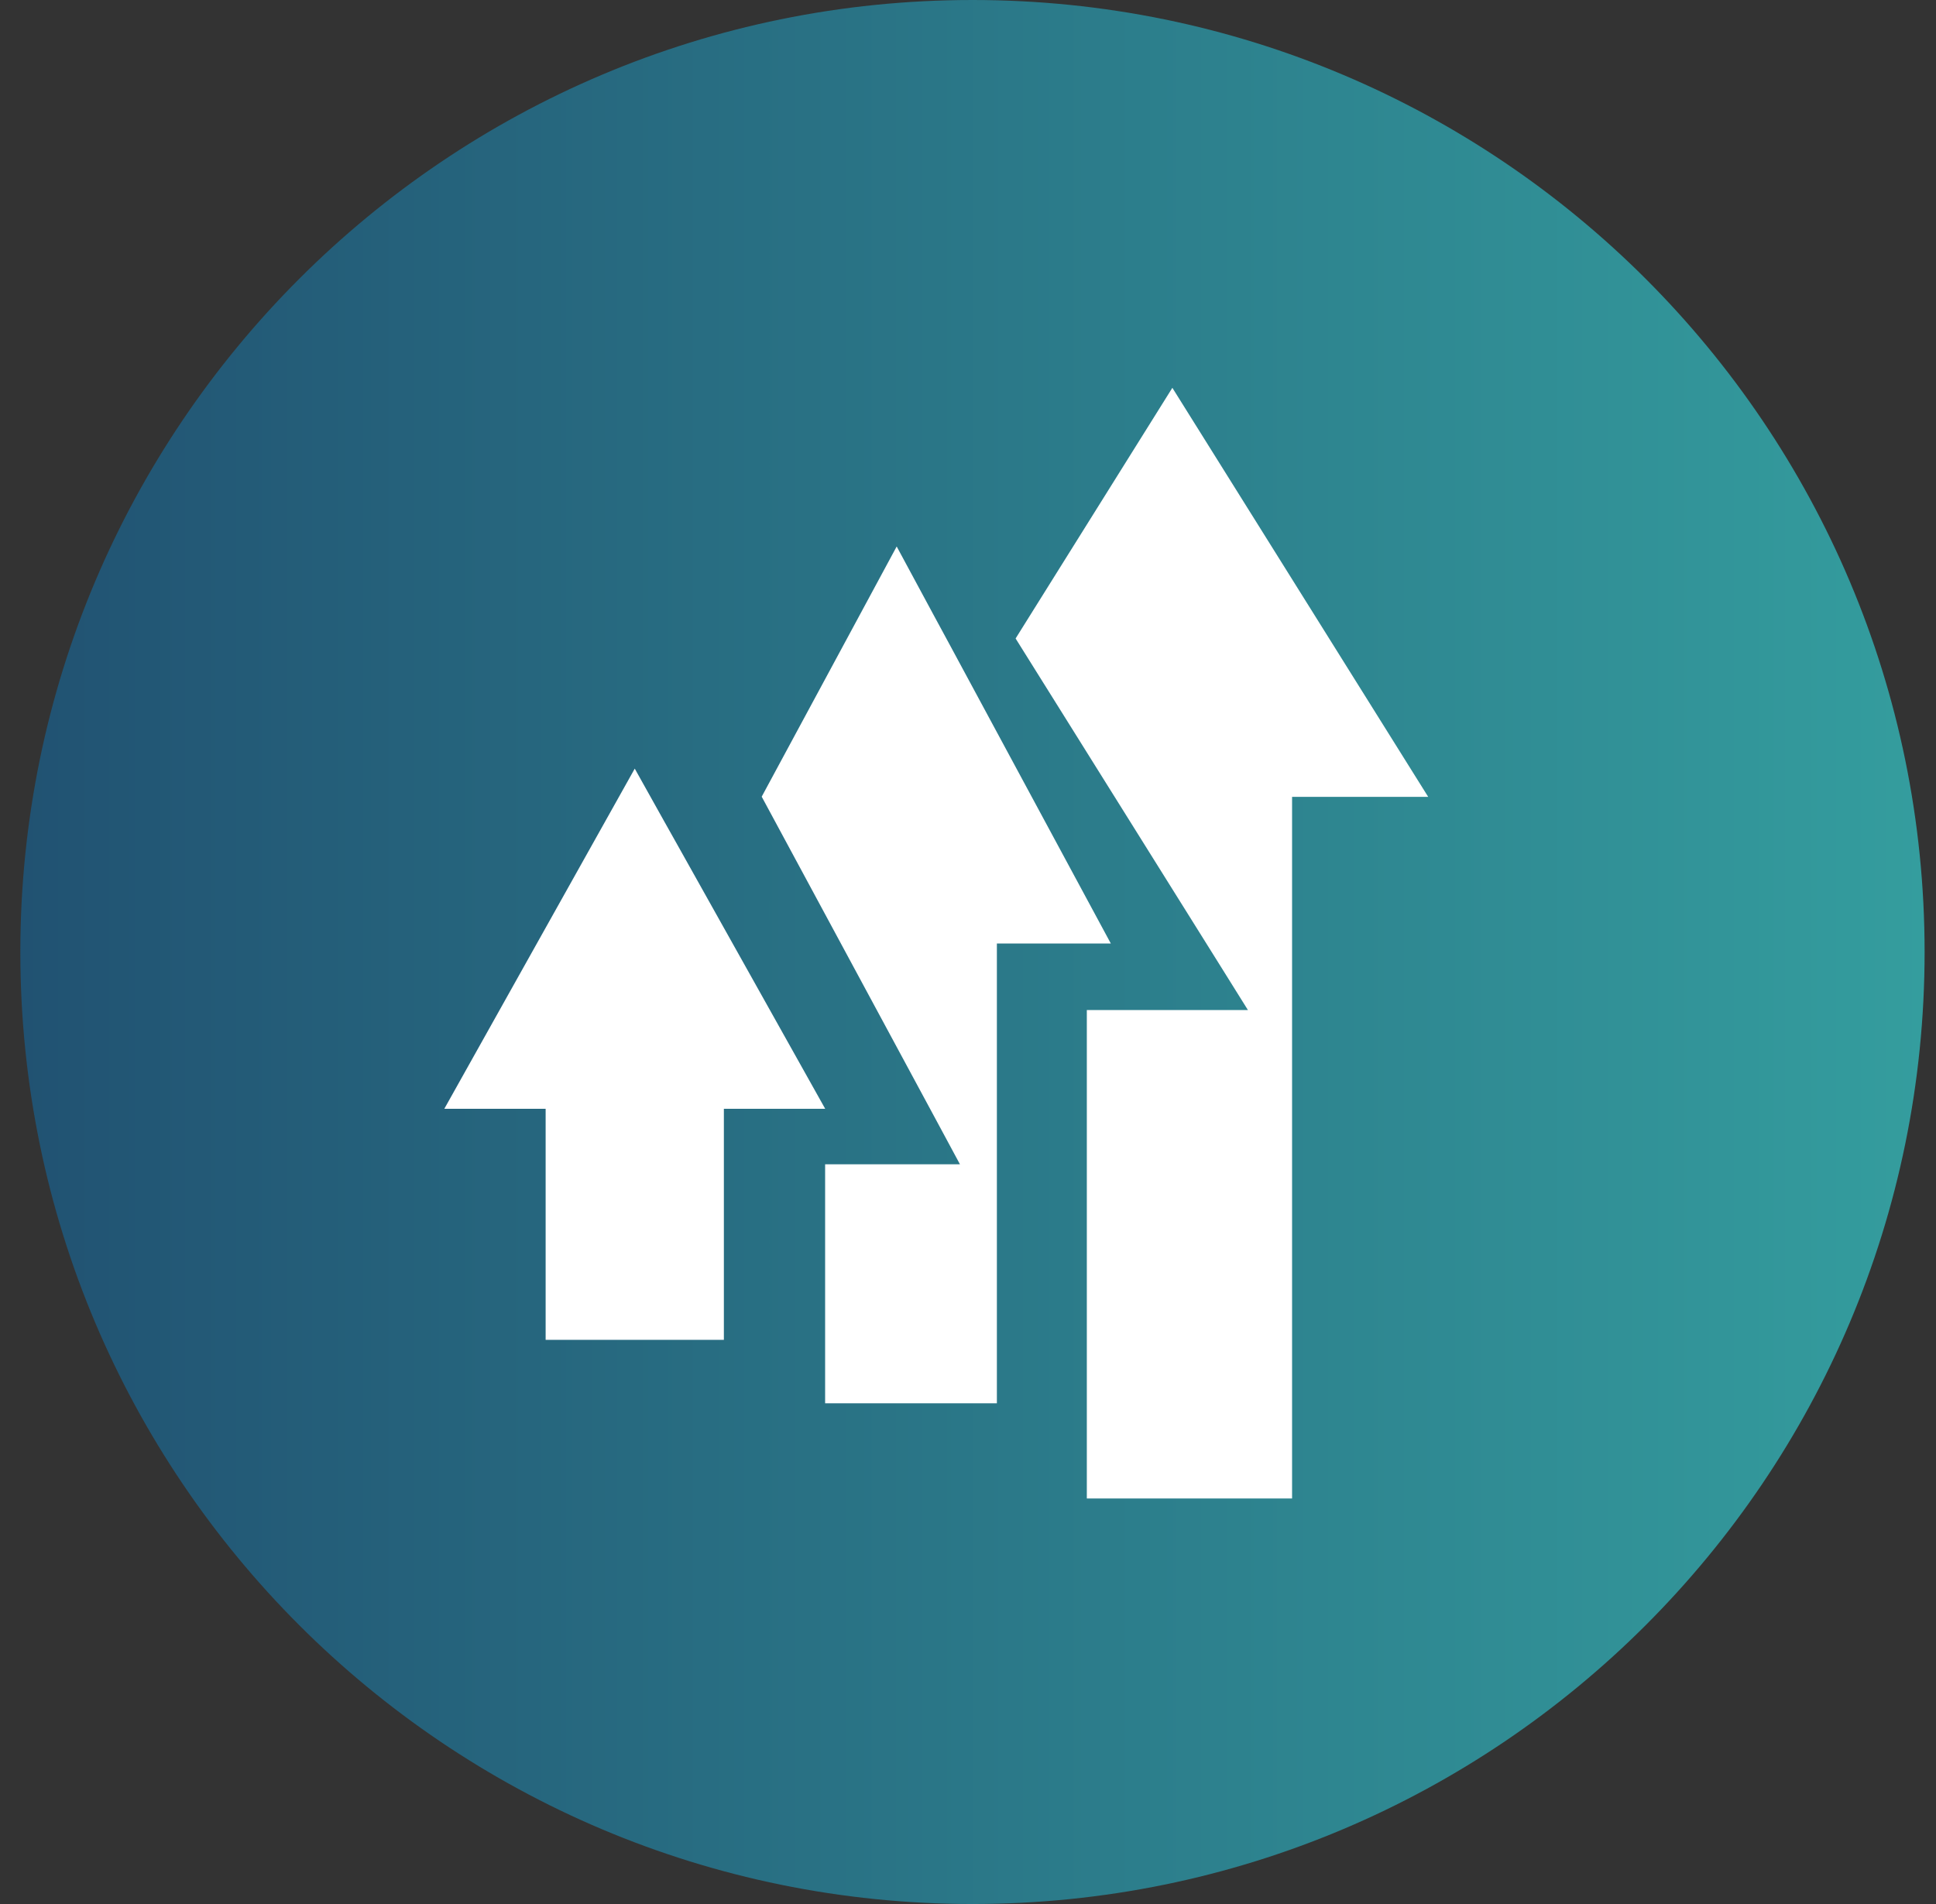
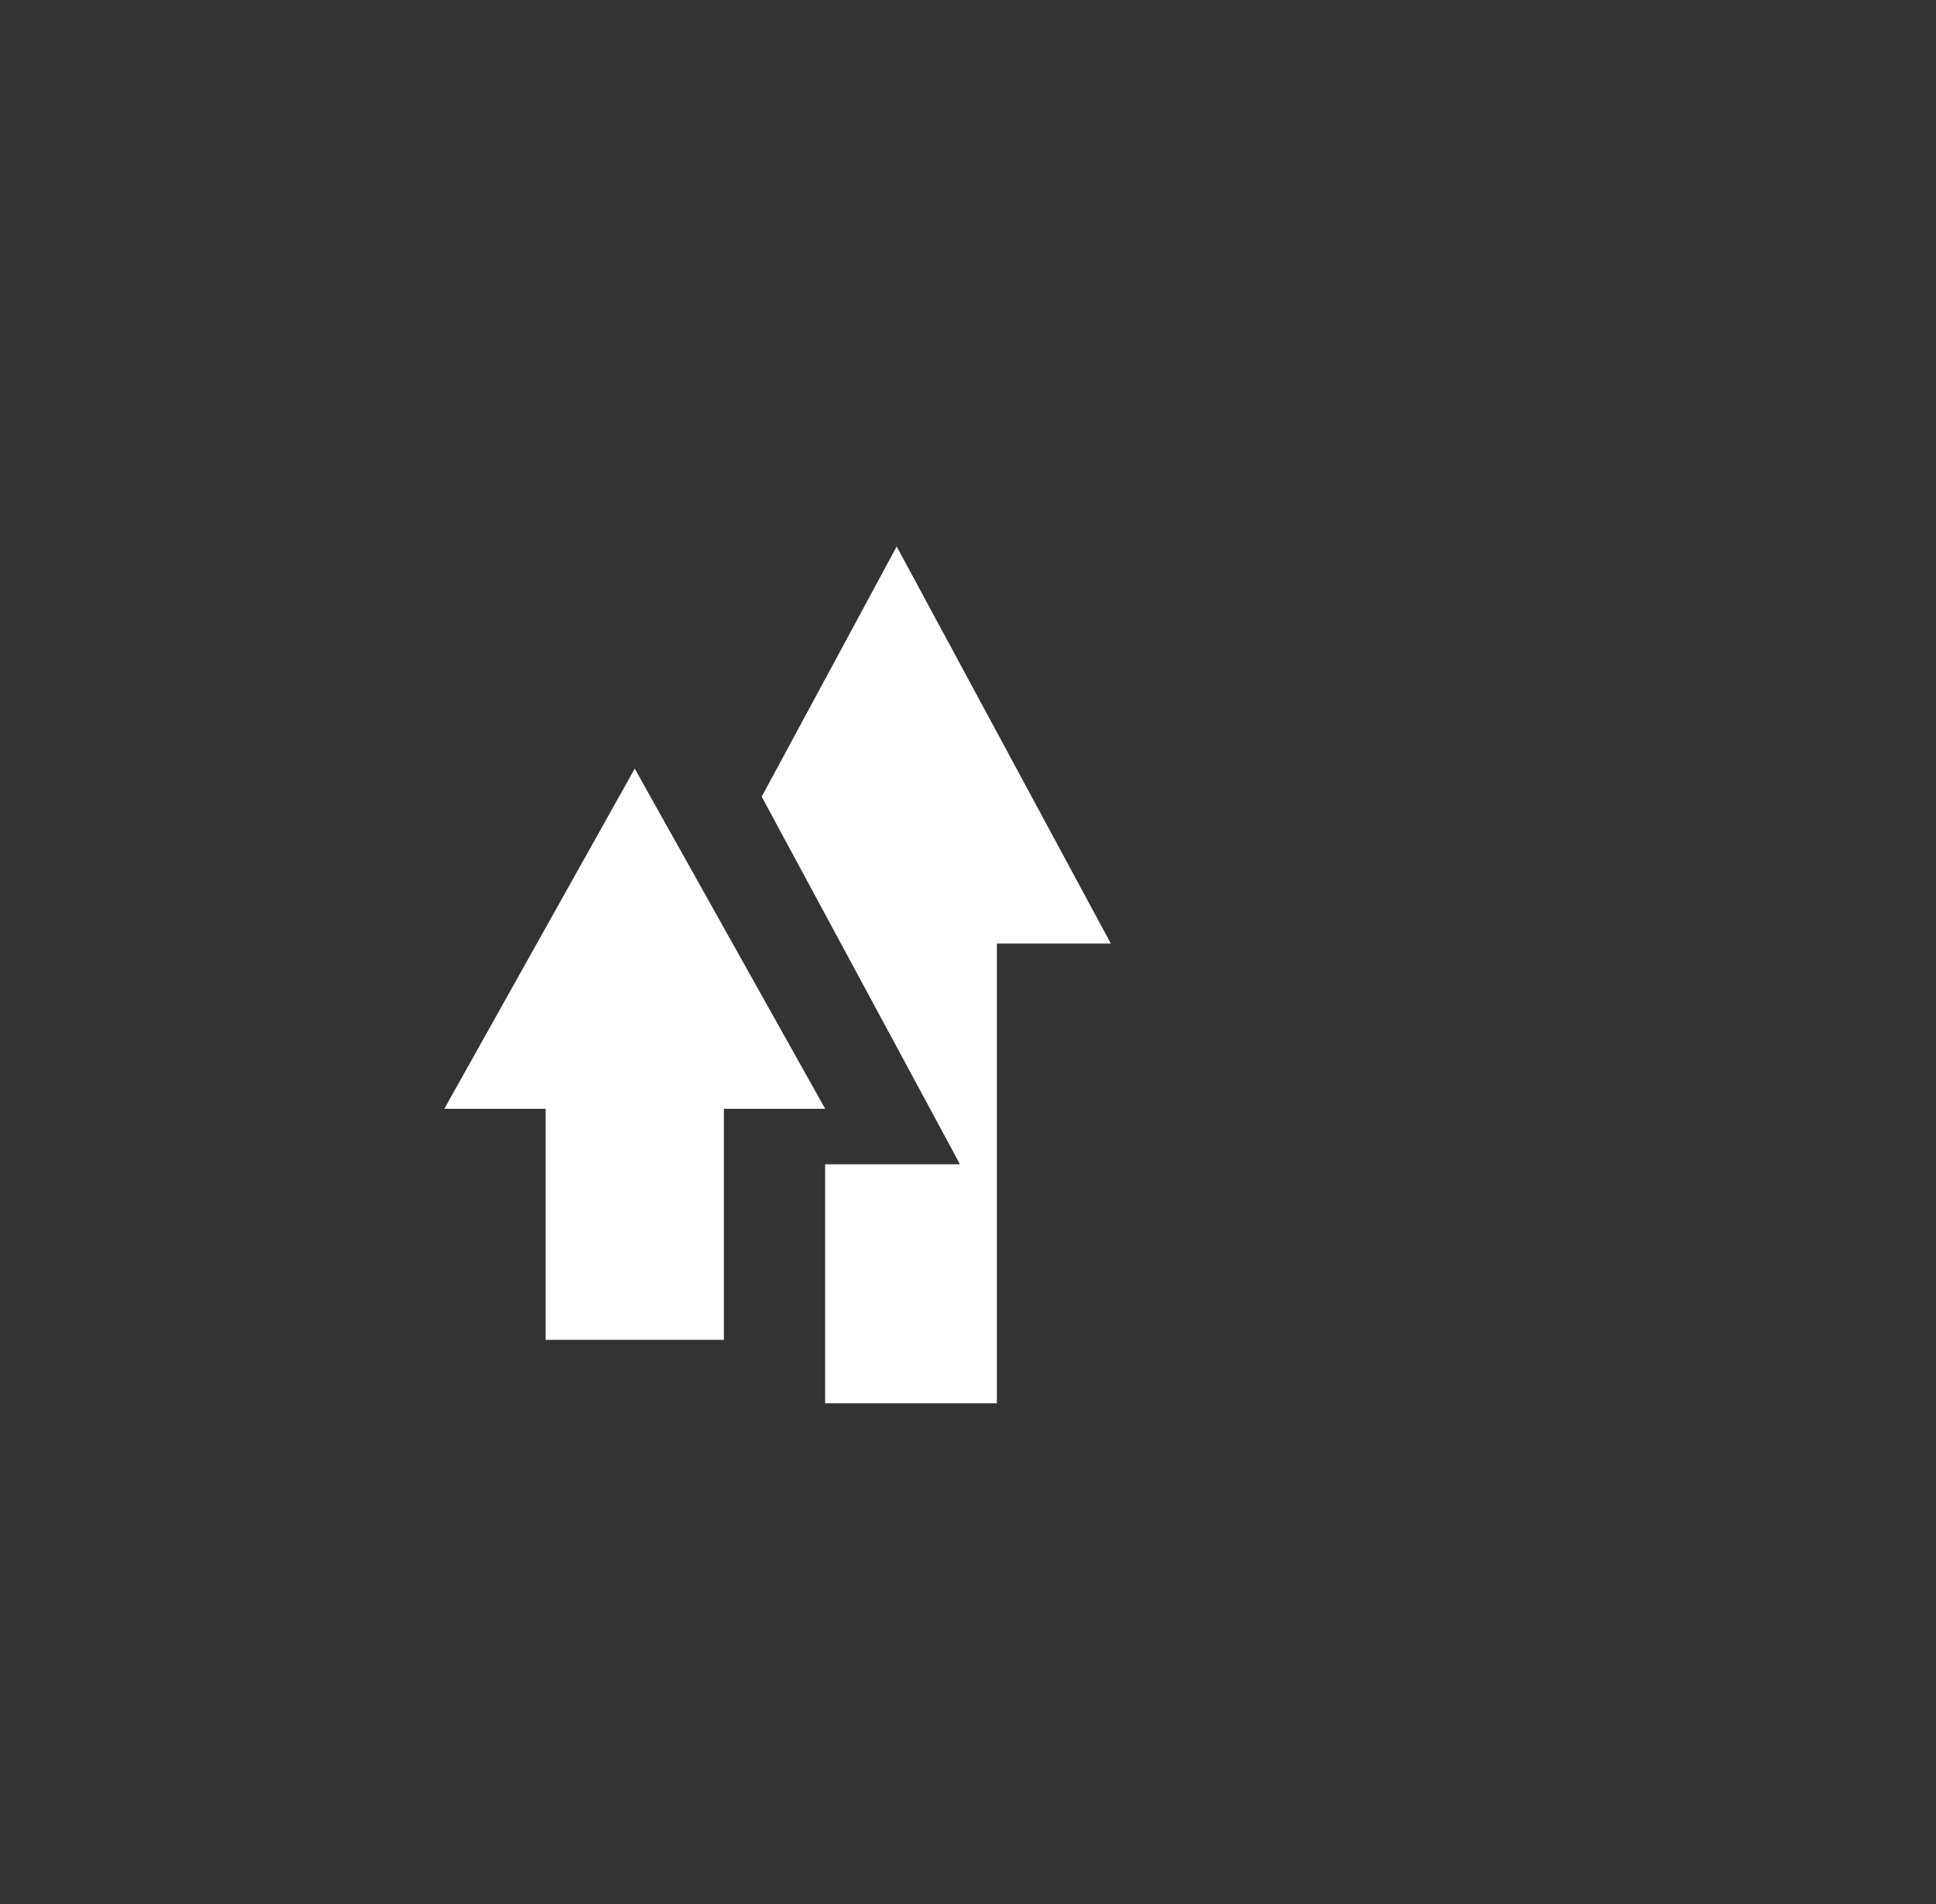
<svg xmlns="http://www.w3.org/2000/svg" width="61" height="60" viewBox="0 0 61 60" fill="none">
  <rect x="0" y="0" width="61" height="60" fill="#333333" stroke="none" />
-   <path fill-rule="evenodd" clip-rule="evenodd" d="M60.641 30C60.641 13.431 47.209 0 30.641 0C14.072 0 0.641 13.431 0.641 30C0.641 46.568 14.072 60 30.641 60C47.209 60 60.641 46.568 60.641 30Z" fill="url(#paint0_linear_1711_11859)" />
-   <path d="M39.32 31.829H37.456H34.244V47.221H40.711V25.111H45L36.939 12.221L32 20.12L38.388 30.336L39.32 31.829Z" fill="white" />
  <path d="M29.913 20.297L29.392 19.334L28.253 17.221L24 25.105L29.466 35.24L30.246 36.689H28.686H25.998V44.221H30.508H31.41V29.732H35L29.913 20.297Z" fill="white" />
  <path d="M21.37 26.67L20.906 25.843L20 24.221L14 34.94H17.192V42.221H22.005H22.808V34.94H26L21.37 26.67Z" fill="white" />
  <defs>
    <linearGradient id="paint0_linear_1711_11859" x1="0.641" y1="30" x2="60.641" y2="30" gradientUnits="userSpaceOnUse">
      <stop stop-color="#215272" />
      <stop offset="1" stop-color="#349D9E" />
    </linearGradient>
  </defs>
</svg>